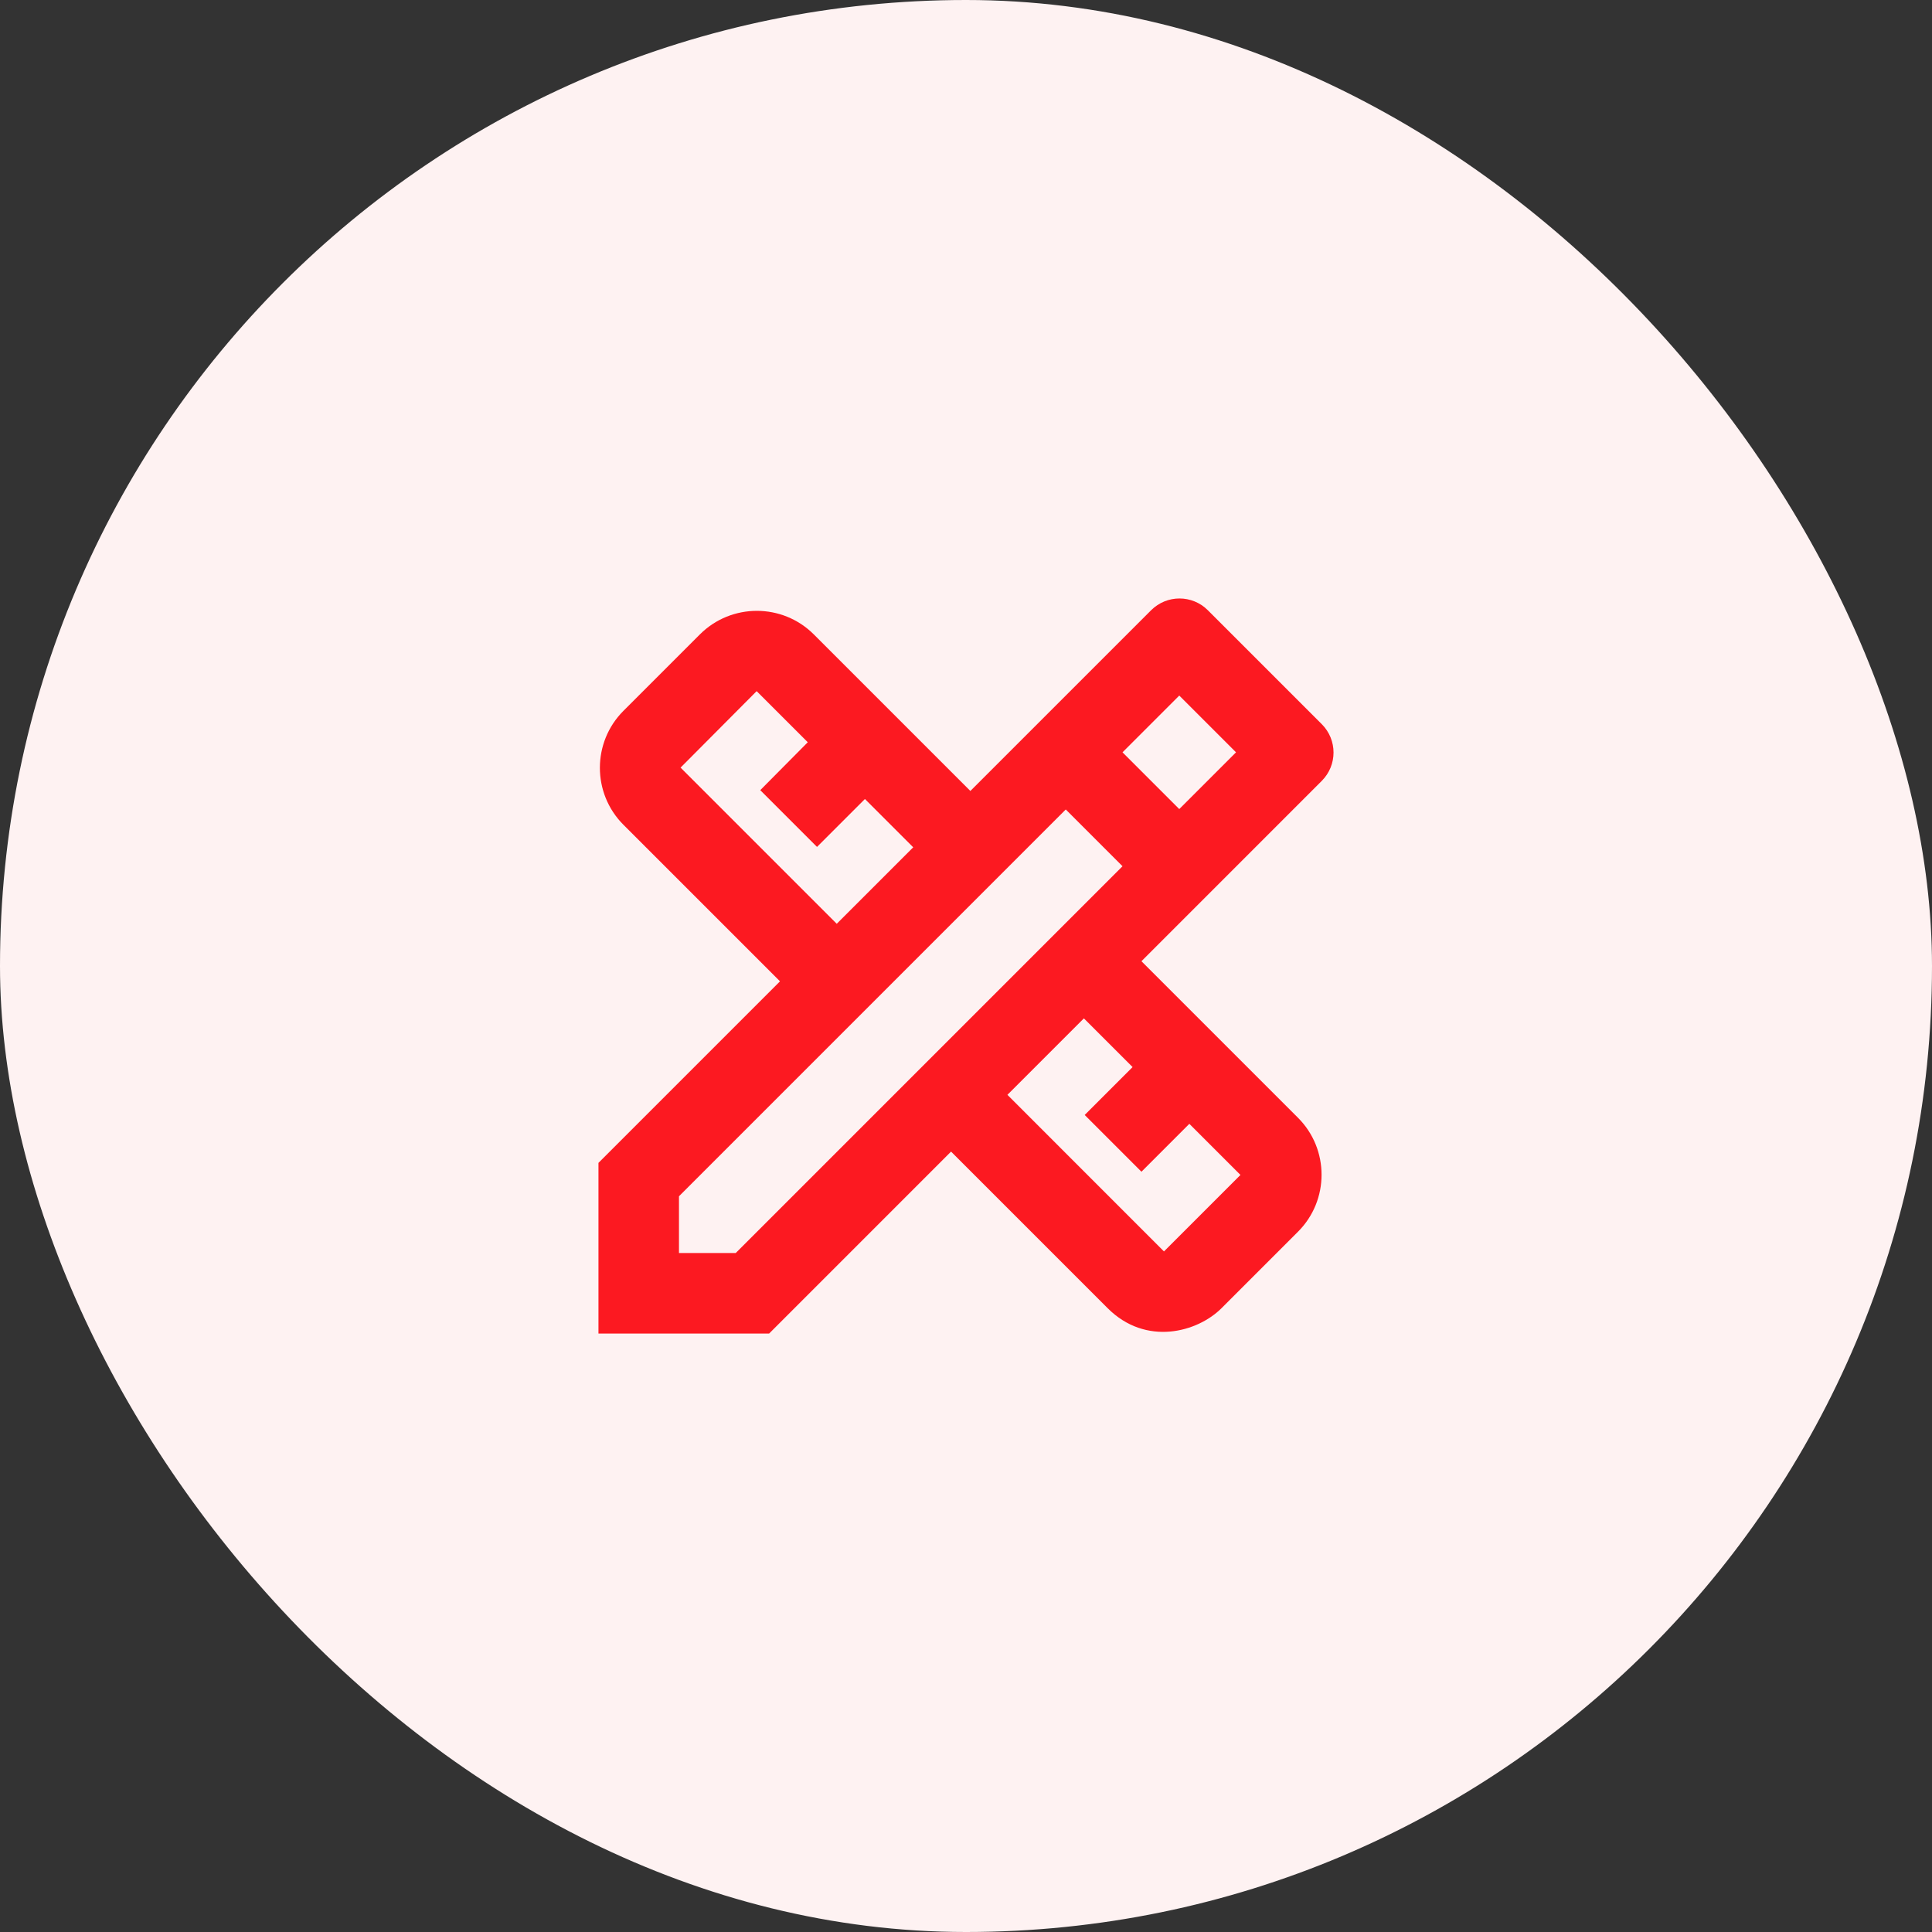
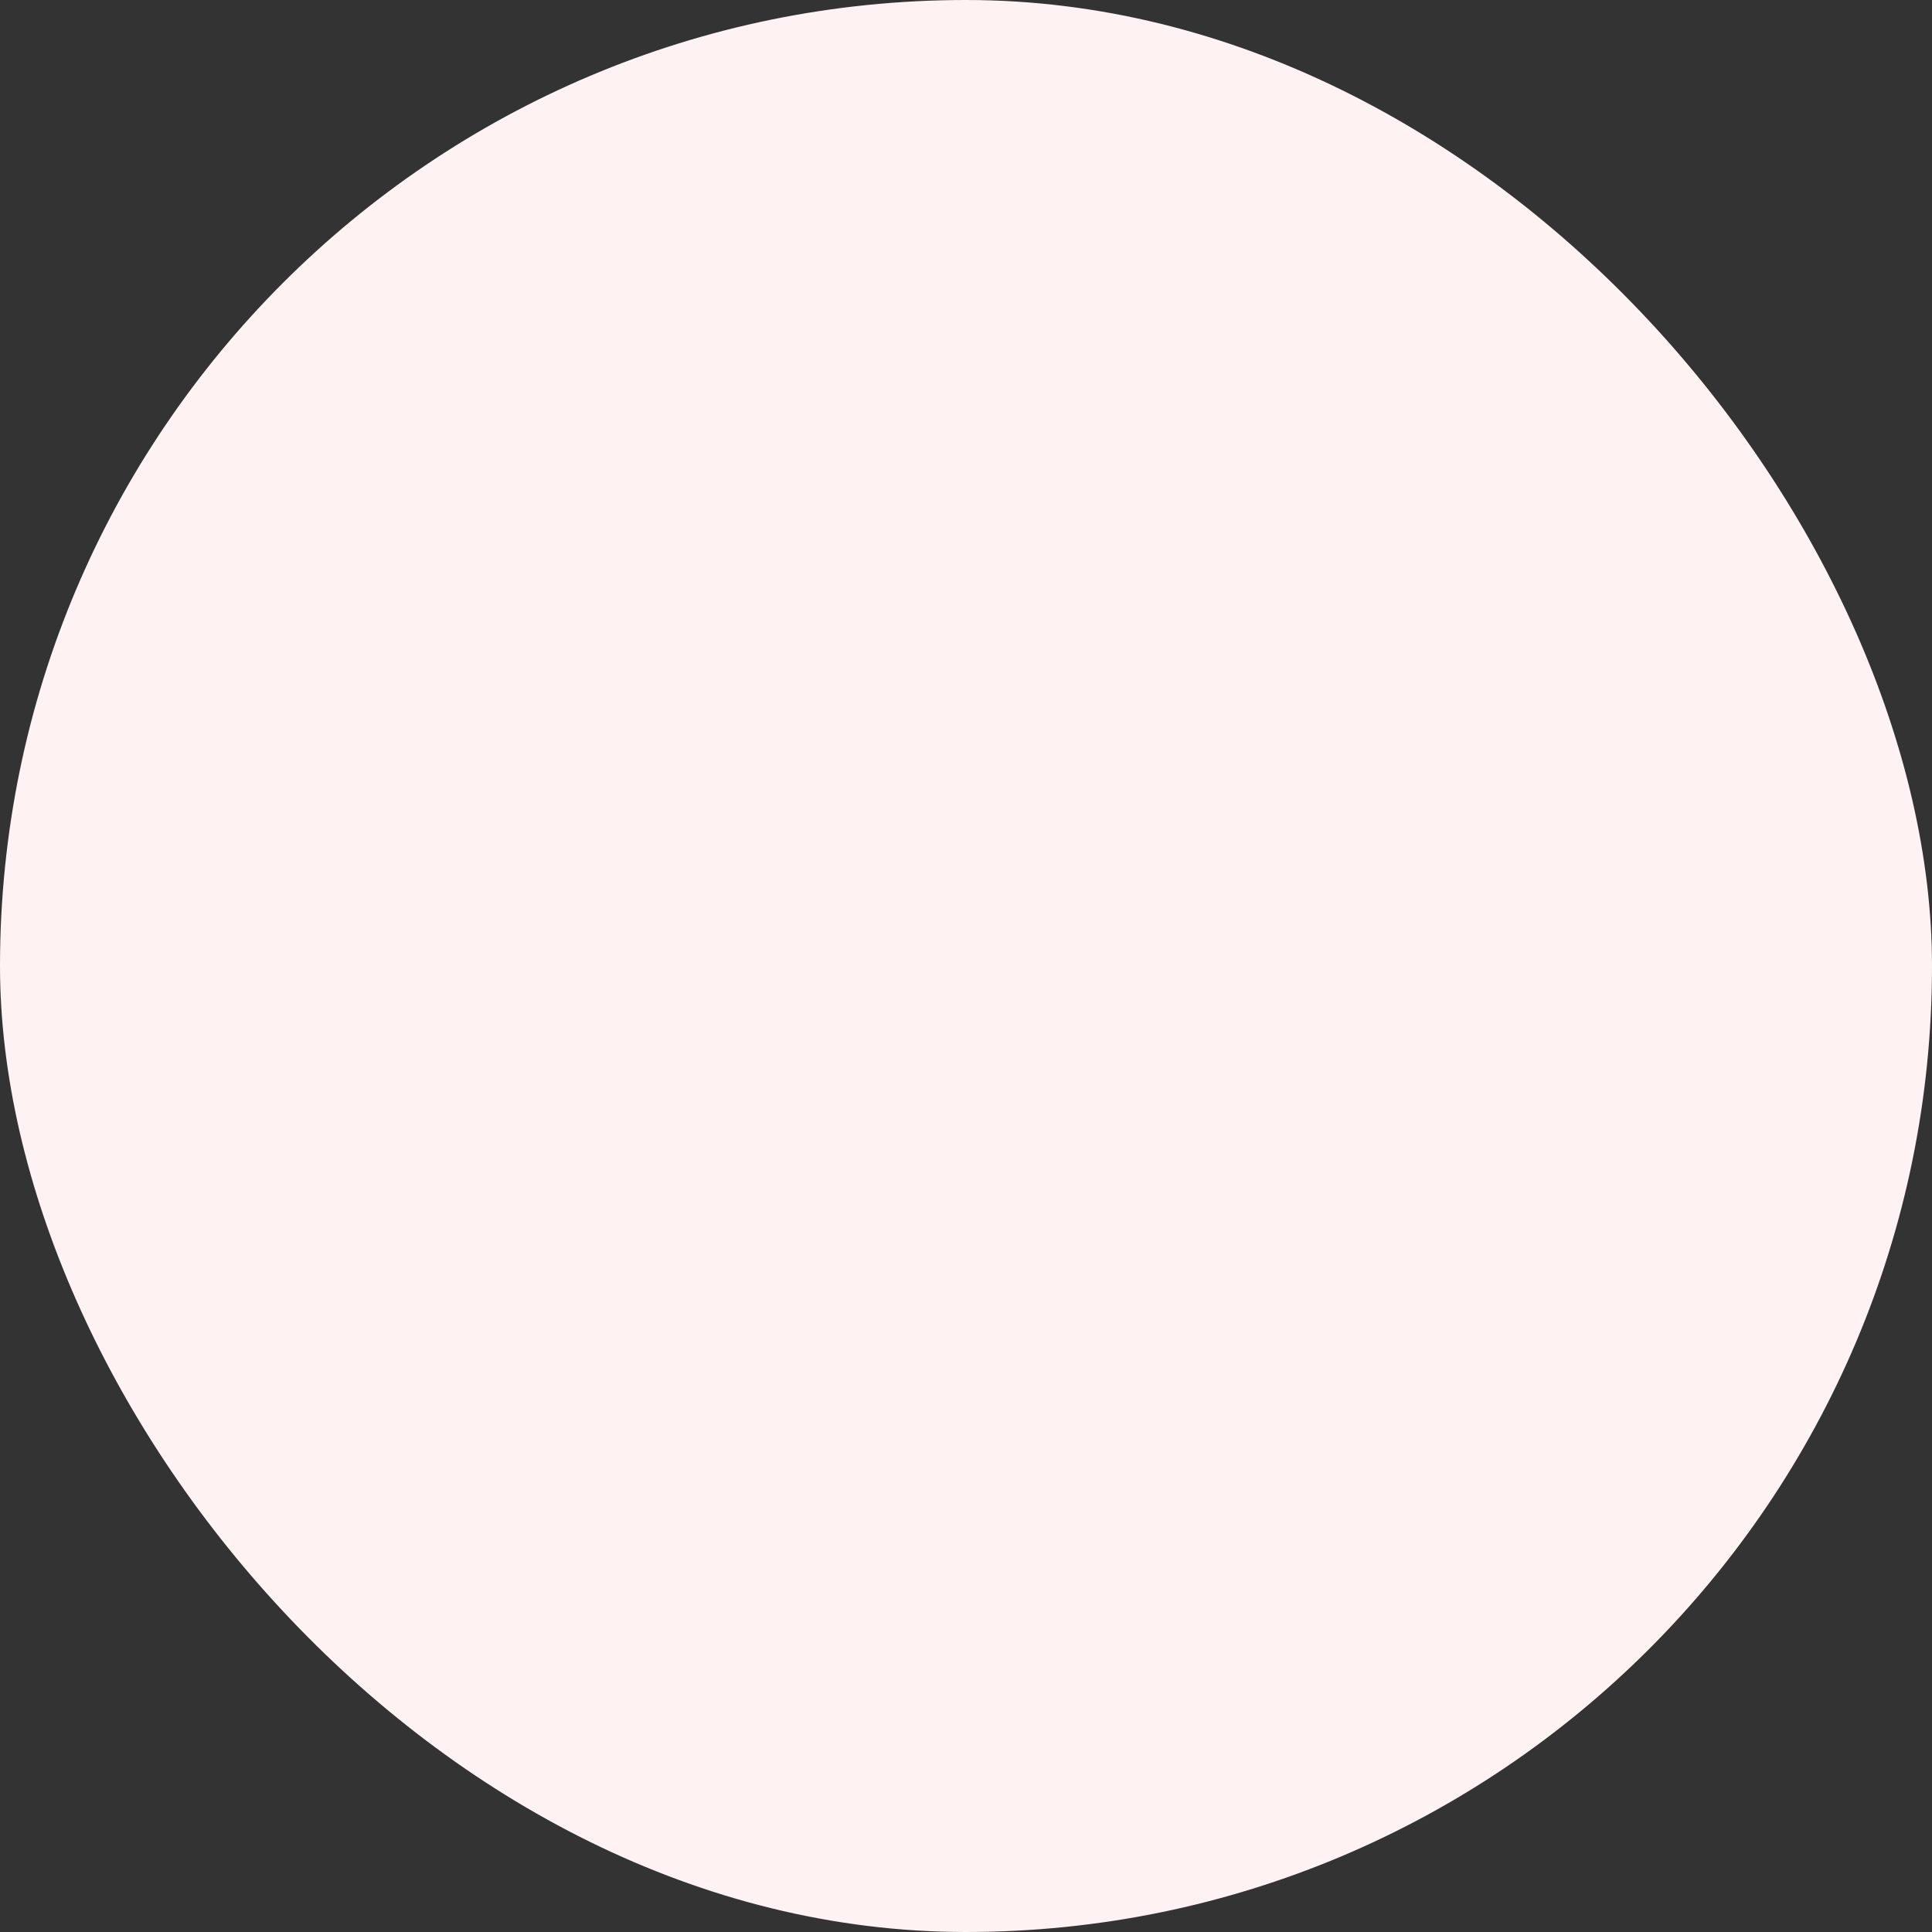
<svg xmlns="http://www.w3.org/2000/svg" width="80" height="80" viewBox="0 0 80 80" fill="none">
  <rect x="0" y="0" width="80" height="80" fill="#333333" stroke="none" />
  <rect width="80" height="80" rx="40" fill="#FEF2F2" />
-   <path d="M54.731 32.335C55.381 31.685 55.381 30.635 54.731 29.985L50.015 25.269C49.365 24.619 48.315 24.619 47.665 25.269L40.181 32.752L33.698 26.269C32.398 24.969 30.281 24.969 28.981 26.269L25.815 29.435C24.515 30.735 24.515 32.852 25.815 34.152L32.298 40.635L24.781 48.152V55.219H31.848L39.381 47.685L45.865 54.169C47.448 55.752 49.581 55.169 50.581 54.169L53.748 51.002C55.048 49.702 55.048 47.585 53.748 46.285L47.265 39.802L54.731 32.335ZM28.181 31.785L31.331 28.619L33.448 30.735L31.481 32.719L33.831 35.069L35.815 33.085L37.815 35.085L34.648 38.252L28.181 31.785ZM46.898 44.185L44.915 46.169L47.265 48.519L49.248 46.535L51.365 48.652L48.198 51.819L41.715 45.335L44.881 42.169L46.898 44.185ZM30.465 51.885H28.115V49.535L44.131 33.519L46.481 35.869L30.465 51.885ZM46.481 31.152L48.831 28.802L51.181 31.152L48.831 33.502L46.481 31.152Z" fill="#FC1921" />
</svg>